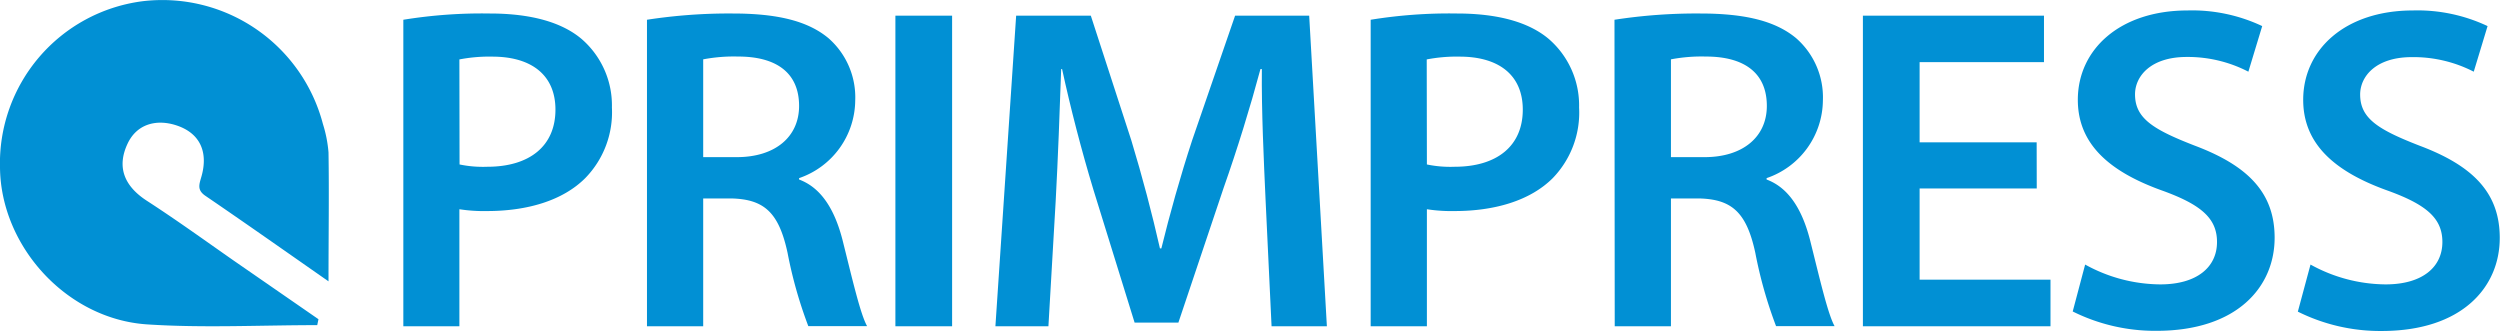
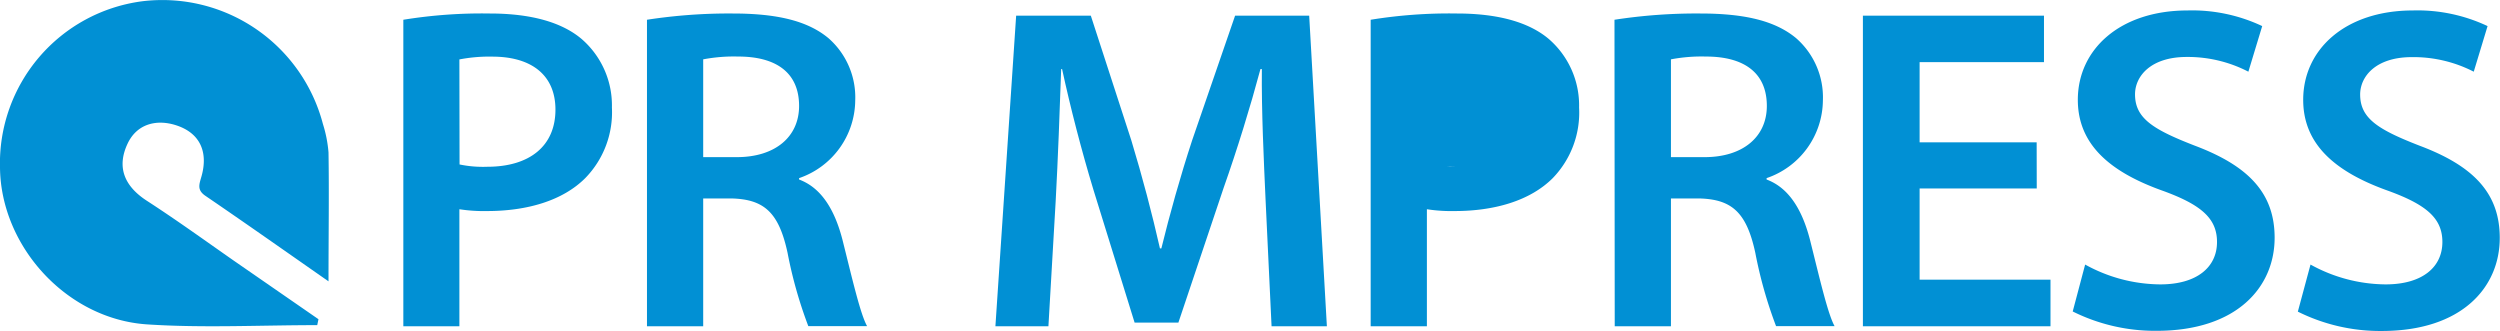
<svg xmlns="http://www.w3.org/2000/svg" id="Слой_1" data-name="Слой 1" viewBox="0 0 303.72 40.2">
  <title>pp logo без ПК</title>
  <path d="M69,2.76A59.68,59.68,0,0,1,79.5,2c5,0,8.74,1.06,11.14,3.08a10.66,10.66,0,0,1,3.7,8.34A11.44,11.44,0,0,1,91.1,22c-2.74,2.74-7.06,4-11.93,4a19.41,19.41,0,0,1-3.36-.22V40H69Zm6.83,17.58a13.92,13.92,0,0,0,3.36.28c5.15,0,8.29-2.52,8.29-6.94,0-4.2-2.91-6.44-7.67-6.44a19,19,0,0,0-4,.34Z" transform="translate(-20 -0.36)" style="fill:#0190d4" />
  <path d="M98.6,2.76A65.35,65.35,0,0,1,109,2c5.43,0,9.13.9,11.65,3a9.55,9.55,0,0,1,3.25,7.56A10.07,10.07,0,0,1,117.08,22v.17c2.69,1,4.31,3.64,5.26,7.28,1.18,4.7,2.18,9.07,3,10.53H118.2a53.32,53.32,0,0,1-2.52-8.9c-1.06-4.93-2.86-6.5-6.78-6.61h-3.47V40H98.6Zm6.83,16.69h4.09c4.65,0,7.56-2.46,7.56-6.22,0-4.14-2.91-6-7.39-6a19.81,19.81,0,0,0-4.26.34Z" transform="translate(-20 -0.36)" style="fill:#0190d4" />
-   <path d="M135.67,2.26V40h-6.89V2.26Z" transform="translate(-20 -0.36)" style="fill:#0190d4" />
  <path d="M173.75,24.6c-.22-4.87-.5-10.75-.45-15.85h-.17c-1.23,4.59-2.8,9.69-4.48,14.45l-5.49,16.35h-5.32l-5-16.13c-1.46-4.82-2.8-10-3.81-14.67h-.11c-.17,4.93-.39,10.92-.67,16.07L147.37,40h-6.44l2.52-37.74h9.07l4.93,15.18c1.34,4.42,2.52,8.9,3.47,13.1h.17c1-4.09,2.3-8.74,3.75-13.16l5.21-15.12h9L181.2,40h-6.72Z" transform="translate(-20 -0.36)" style="fill:#0190d4" />
-   <path d="M186.52,2.76A59.69,59.69,0,0,1,197,2c5,0,8.74,1.06,11.14,3.08a10.66,10.66,0,0,1,3.7,8.34A11.44,11.44,0,0,1,208.64,22c-2.74,2.74-7.06,4-11.93,4a19.42,19.42,0,0,1-3.36-.22V40h-6.83Zm6.83,17.58a13.92,13.92,0,0,0,3.36.28c5.15,0,8.29-2.52,8.29-6.94,0-4.2-2.91-6.44-7.67-6.44a19,19,0,0,0-4,.34Z" transform="translate(-20 -0.36)" style="fill:#0190d4" />
+   <path d="M186.52,2.76A59.69,59.69,0,0,1,197,2c5,0,8.74,1.06,11.14,3.08a10.66,10.66,0,0,1,3.7,8.34A11.44,11.44,0,0,1,208.64,22c-2.74,2.74-7.06,4-11.93,4a19.42,19.42,0,0,1-3.36-.22V40h-6.83Zm6.83,17.58a13.92,13.92,0,0,0,3.36.28a19,19,0,0,0-4,.34Z" transform="translate(-20 -0.36)" style="fill:#0190d4" />
  <path d="M216.14,2.76A65.35,65.35,0,0,1,226.56,2c5.43,0,9.13.9,11.65,3a9.55,9.55,0,0,1,3.25,7.56A10.07,10.07,0,0,1,234.62,22v.17c2.69,1,4.31,3.64,5.26,7.28,1.18,4.7,2.18,9.07,3,10.53h-7.11a53.34,53.34,0,0,1-2.52-8.9c-1.06-4.93-2.86-6.5-6.78-6.61H223V40h-6.83ZM223,19.45h4.09c4.65,0,7.56-2.46,7.56-6.22,0-4.14-2.91-6-7.39-6a19.8,19.8,0,0,0-4.26.34Z" transform="translate(-20 -0.36)" style="fill:#0190d4" />
  <path d="M267.44,23.26H253.21V34.34h15.9V40H246.32V2.26h22V7.91H253.21v9.74h14.22Z" transform="translate(-20 -0.36)" style="fill:#0190d4" />
  <path d="M273.32,32.5a19.07,19.07,0,0,0,9.13,2.41c4.42,0,6.89-2.07,6.89-5.15,0-2.86-1.9-4.54-6.72-6.27-6.22-2.24-10.19-5.54-10.19-11,0-6.16,5.15-10.86,13.33-10.86a19.94,19.94,0,0,1,9.07,1.9l-1.68,5.54a16,16,0,0,0-7.5-1.79c-4.37,0-6.27,2.35-6.27,4.54,0,2.91,2.18,4.26,7.22,6.22,6.55,2.46,9.74,5.77,9.74,11.2,0,6-4.59,11.31-14.34,11.31a22.41,22.41,0,0,1-10.19-2.35Z" transform="translate(-20 -0.36)" style="fill:#0190d4" />
  <path d="M300.7,32.5a19.07,19.07,0,0,0,9.13,2.41c4.42,0,6.89-2.07,6.89-5.15,0-2.86-1.9-4.54-6.72-6.27-6.22-2.24-10.19-5.54-10.19-11,0-6.16,5.15-10.86,13.33-10.86a19.94,19.94,0,0,1,9.07,1.9l-1.68,5.54A16,16,0,0,0,313,7.3c-4.37,0-6.27,2.35-6.27,4.54,0,2.91,2.18,4.26,7.22,6.22,6.55,2.46,9.74,5.77,9.74,11.2,0,6-4.59,11.31-14.34,11.31a22.41,22.41,0,0,1-10.19-2.35Z" transform="translate(-20 -0.36)" style="fill:#0190d4" />
  <path d="M58.54,39.86c-6.89,0-13.8.36-20.66-.09-9.76-.64-17.75-9.44-17.88-19A19.86,19.86,0,0,1,37.31.51,20.17,20.17,0,0,1,59.23,15.42a15.61,15.61,0,0,1,.68,3.46c.08,5,0,9.92,0,15.66-5.33-3.72-10.13-7.1-15-10.42-1-.71-.7-1.38-.43-2.34.83-2.95-.16-5.3-3.18-6.23-2.34-.72-4.67-.12-5.79,2.24-1.39,2.93-.36,5.24,2.39,7,3.55,2.3,7,4.79,10.45,7.2l10.34,7.15Z" transform="translate(-20 -0.36)" style="fill:#0190d4" />
</svg>